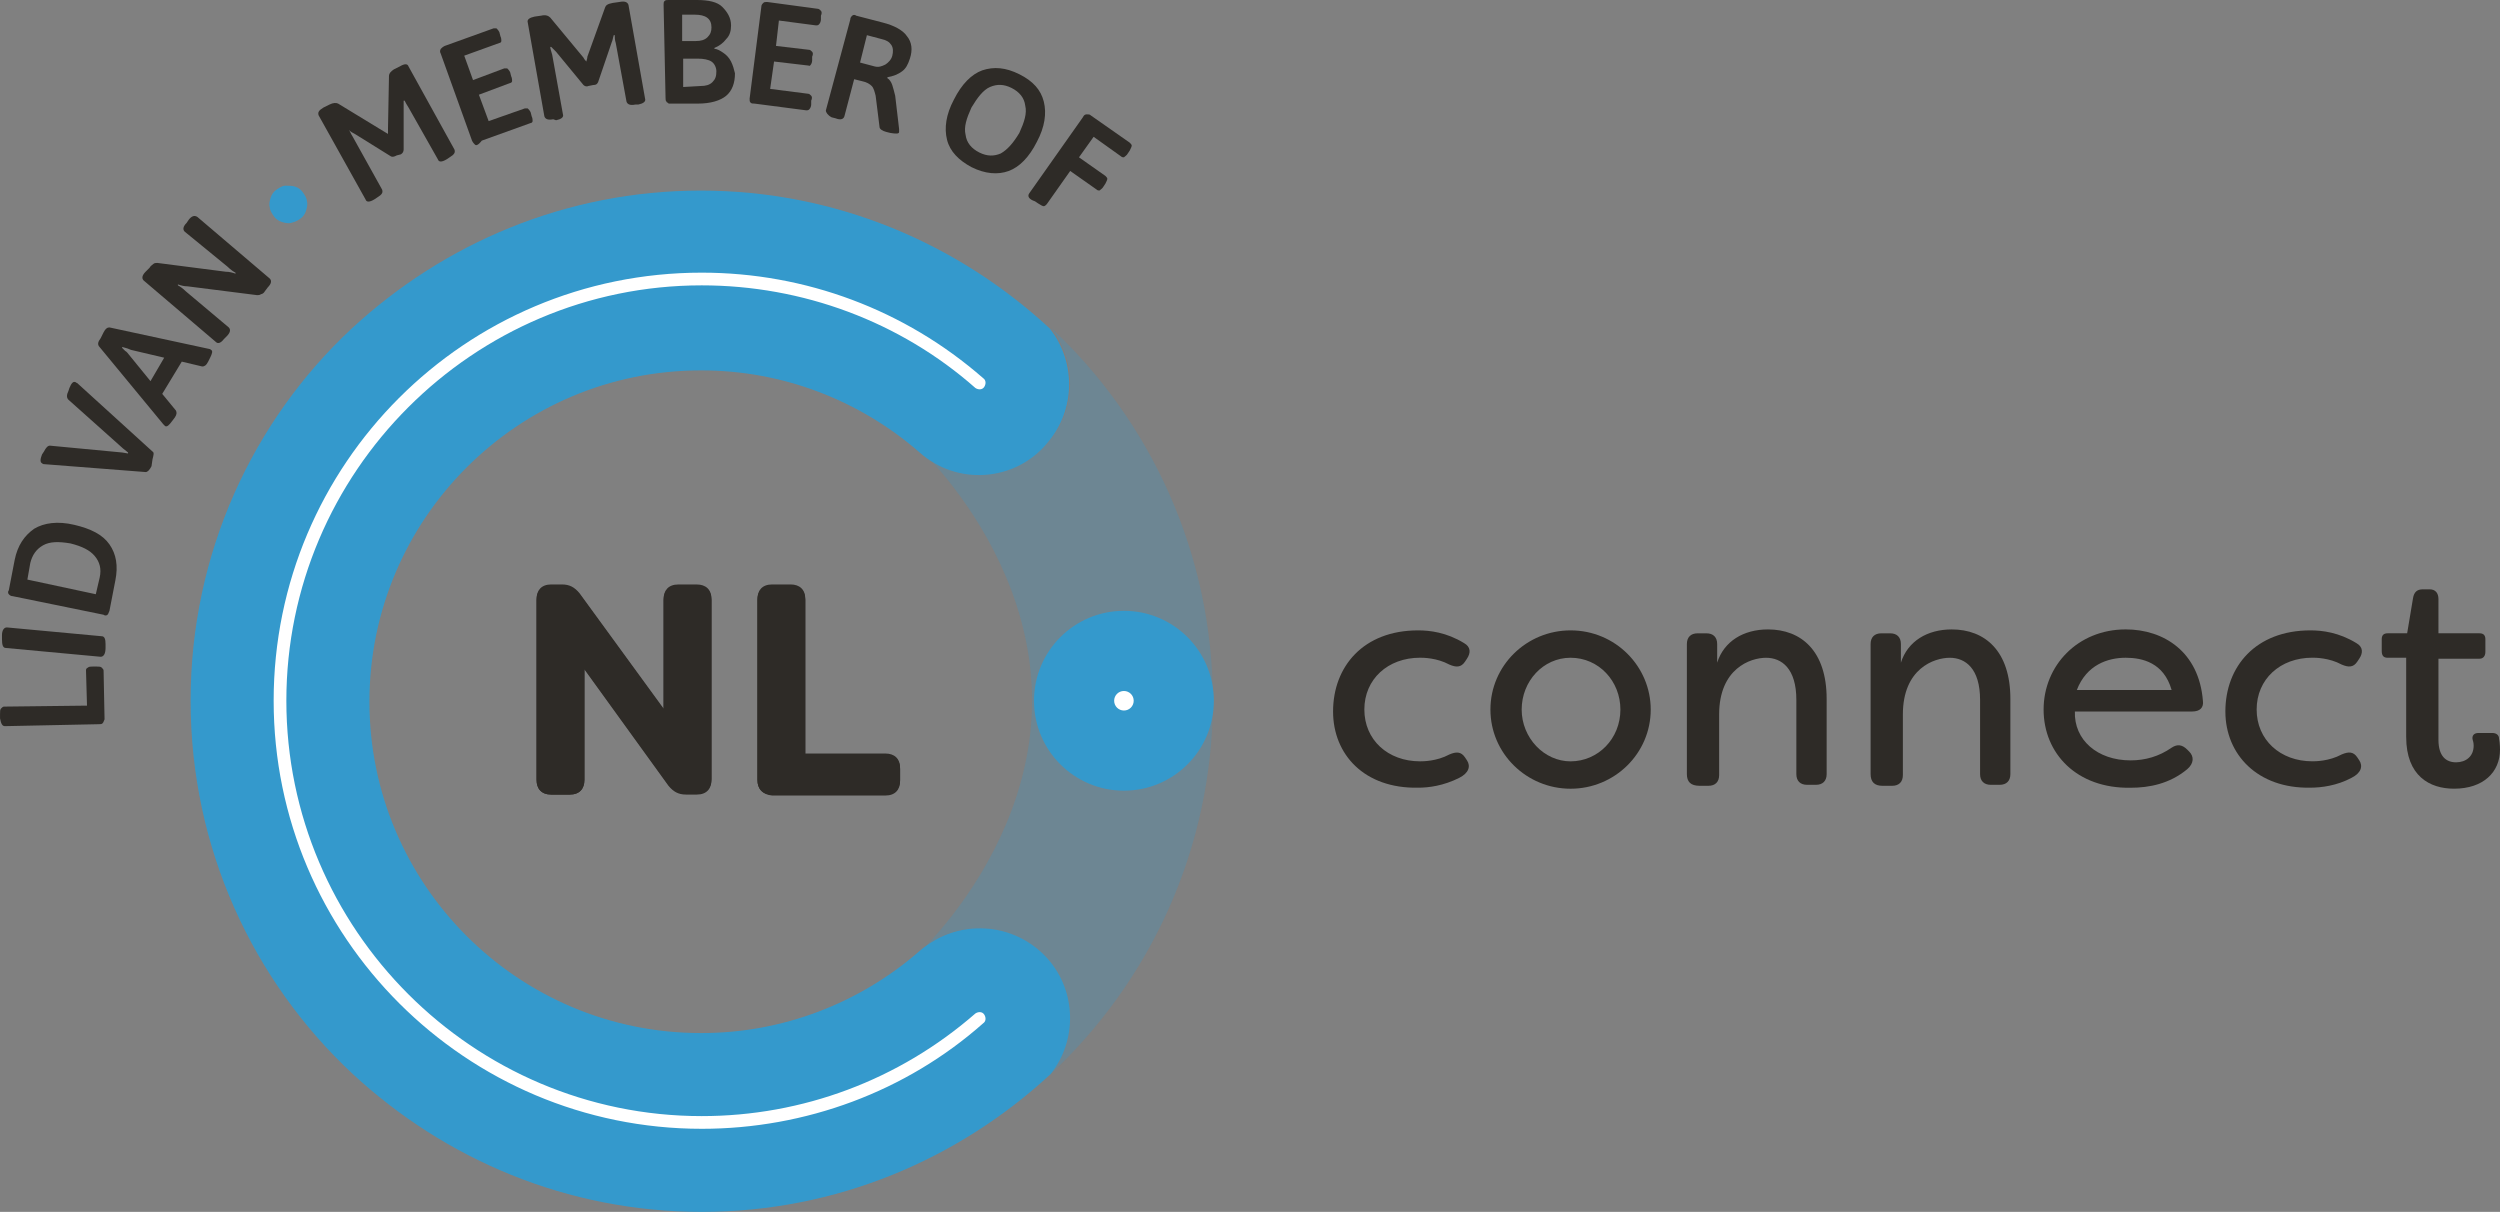
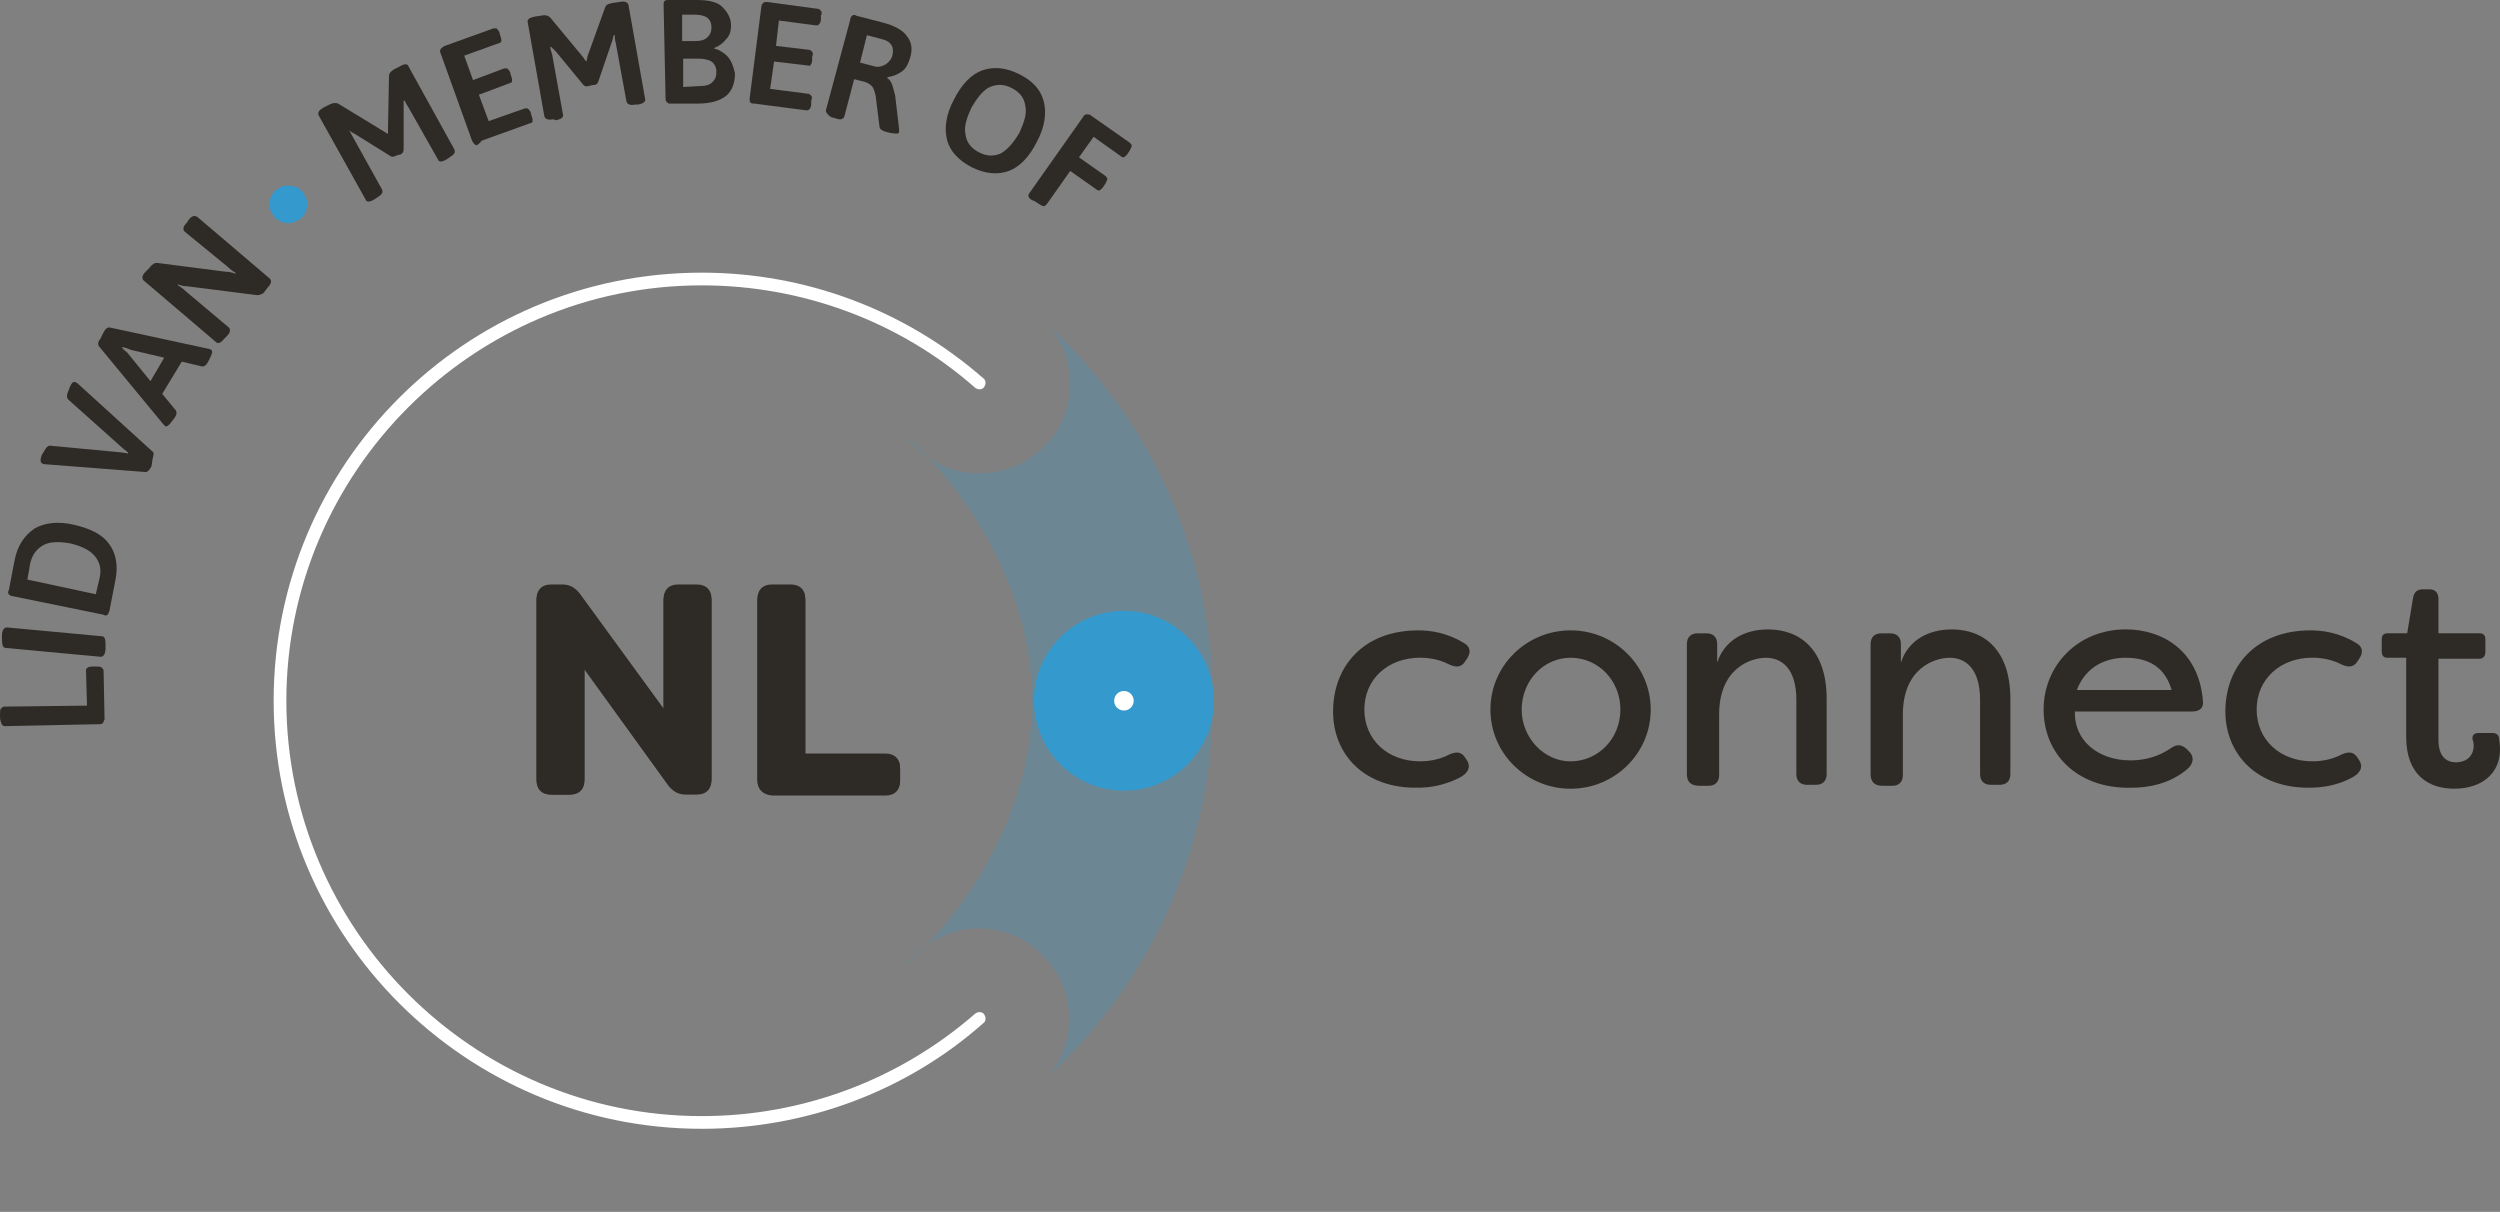
<svg xmlns="http://www.w3.org/2000/svg" enable-background="new 0 0 100 48.475" viewBox="0 0 100 48.475">
  <rect x="0" y="0" width="100" height="48.475" fill="#808080" stroke="none" />
  <path d="m48.514 28.03c0-5.903-2.502-11.22-6.489-14.934 1.056 1.329 1.056 3.284-.117 4.613-1.329 1.486-3.597 1.642-5.082.352-2.424-2.15 4.457 2.658 4.457 9.969s-6.919 12.119-4.496 10.008c1.486-1.329 3.792-1.173 5.082.352 1.173 1.329 1.173 3.284.117 4.613 4.027-3.754 6.528-9.07 6.528-14.973z" fill="#3499cc" opacity=".25" />
-   <path d="m36.787 38.038c-2.424 2.111-5.512 3.284-8.718 3.284 0 0 0 0-.039 0-7.31 0-13.253-5.942-13.253-13.253s5.942-13.253 13.253-13.253h.039c3.206 0 6.294 1.173 8.718 3.284 1.486 1.329 3.792 1.173 5.082-.352 1.173-1.329 1.173-3.284.117-4.613-3.675-3.401-8.561-5.512-13.956-5.512s-10.281 2.111-13.956 5.512c-3.948 3.675-6.45 8.991-6.45 14.894s2.502 11.22 6.489 14.934c3.675 3.401 8.561 5.512 13.956 5.512s10.281-2.111 13.956-5.512c1.056-1.329 1.056-3.284-.117-4.613-1.329-1.485-3.597-1.642-5.121-.312z" fill="#3499cc" />
  <circle cx="44.957" cy="28.03" fill="#3499cc" r="3.597" />
  <path d="m28.069 45.152c-9.421 0-17.123-7.662-17.123-17.123s7.662-17.123 17.123-17.123c4.144 0 8.131 1.486 11.259 4.222.117.078.117.235.039.352s-.235.117-.352.039c-3.01-2.658-6.919-4.105-10.946-4.105-9.148 0-16.615 7.467-16.615 16.615s7.467 16.615 16.615 16.615c4.027 0 7.897-1.446 10.946-4.105.117-.078.274-.078.352.039s.078.274-.039.352c-3.089 2.737-7.115 4.222-11.259 4.222z" fill="#fff" />
  <circle cx="44.957" cy="28.03" fill="#fff" r=".391" />
  <g fill="#2e2b27">
    <path d="m21.462 31.196v-7.232c0-.352.195-.586.586-.586h.43c.313 0 .508.117.704.352l3.362 4.613v-4.378c0-.352.195-.586.586-.586h.743c.352 0 .586.195.586.586v7.193c0 .352-.195.586-.586.586h-.43c-.313 0-.508-.117-.704-.352l-3.362-4.652v4.457c0 .352-.195.586-.586.586h-.743c-.39 0-.586-.235-.586-.587z" />
    <path d="m30.297 31.196v-7.232c0-.352.195-.586.586-.586h.743c.352 0 .586.195.586.586v6.177h3.206c.352 0 .586.195.586.586v.469c0 .352-.195.586-.586.586h-4.535c-.39.001-.586-.234-.586-.586z" />
    <path d="m21.462 31.196v-7.193c0-.352.195-.586.586-.586h.43c.313 0 .508.117.704.352l3.362 4.613v-4.378c0-.352.195-.586.586-.586h.743c.352 0 .586.195.586.586v7.193c0 .352-.195.586-.586.586h-.43c-.313 0-.508-.117-.704-.352l-3.362-4.652v4.418c0 .352-.195.586-.586.586h-.743c-.39 0-.586-.235-.586-.587z" />
    <path d="m30.297 31.196v-7.193c0-.352.195-.586.586-.586h.743c.352 0 .586.195.586.586v6.177h3.206c.352 0 .586.195.586.586v.469c0 .352-.195.586-.586.586h-4.535c-.39-.038-.586-.273-.586-.625z" />
    <path d="m53.323 28.46c0-1.798 1.212-3.245 3.401-3.245.469 0 1.134.078 1.837.508.274.156.274.391.117.625l-.078.118c-.156.235-.352.235-.625.117-.508-.274-1.056-.274-1.173-.274-1.29 0-2.228.86-2.228 2.072s.938 2.072 2.228 2.072c.117 0 .665 0 1.173-.274.274-.117.469-.117.625.117l.078.117c.156.235.078.508-.313.704-.625.313-1.212.391-1.642.391-2.149.04-3.4-1.328-3.4-3.048z" />
    <path d="m59.617 28.382c0-1.759 1.446-3.167 3.206-3.167 1.798 0 3.206 1.446 3.206 3.167 0 1.759-1.446 3.167-3.206 3.167-1.76-.001-3.206-1.408-3.206-3.167zm5.199 0c0-1.134-.86-2.072-1.994-2.072-1.095 0-1.955.938-1.955 2.072s.899 2.072 1.955 2.072c1.095-.001 1.994-.9 1.994-2.072z" />
    <path d="m67.475 30.962v-5.199c0-.274.156-.43.43-.43h.352c.274 0 .43.156.43.43v.743c.274-.86 1.056-1.329 2.033-1.329 1.329 0 2.346.86 2.346 2.776v3.01c0 .274-.156.43-.43.43h-.352c-.274 0-.43-.156-.43-.43v-2.971c0-1.251-.586-1.681-1.212-1.681-.625 0-1.876.43-1.876 2.267v2.424c0 .274-.156.43-.43.43h-.352c-.353-.001-.509-.158-.509-.47z" />
    <path d="m74.824 30.962v-5.199c0-.274.156-.43.43-.43h.352c.274 0 .43.156.43.43v.743c.274-.86 1.056-1.329 2.033-1.329 1.329 0 2.346.86 2.346 2.776v3.01c0 .274-.156.43-.43.43h-.352c-.274 0-.43-.156-.43-.43v-2.971c0-1.251-.586-1.681-1.212-1.681-.625 0-1.876.43-1.876 2.267v2.424c0 .274-.156.43-.43.43h-.391c-.314-.001-.47-.158-.47-.47z" />
    <path d="m81.744 28.382c0-1.759 1.368-3.206 3.284-3.206 1.525 0 2.932.899 3.088 2.854.039.274-.117.43-.43.43h-4.691c-.039 1.134.899 1.955 2.228 1.955.586 0 1.134-.156 1.642-.508.235-.156.43-.117.625.078l.078.078c.195.195.195.469-.078.704-.704.586-1.525.743-2.267.743-2.15.038-3.479-1.369-3.479-3.128zm5.121-.782c-.313-1.095-1.173-1.29-1.837-1.29-.704 0-1.564.274-1.955 1.29z" />
    <path d="m89.015 28.46c0-1.798 1.212-3.245 3.401-3.245.469 0 1.134.078 1.837.508.274.156.274.391.117.625l-.078.117c-.156.235-.352.235-.625.117-.508-.274-1.056-.274-1.173-.274-1.29 0-2.228.86-2.228 2.072s.938 2.072 2.228 2.072c.117 0 .665 0 1.173-.274.274-.117.469-.117.625.117l.078.117c.156.235.078.508-.313.704-.586.313-1.212.391-1.642.391-2.11.041-3.4-1.327-3.4-3.047z" />
    <path d="m96.247 29.476v-3.166h-.743c-.156 0-.235-.078-.235-.274v-.469c0-.156.078-.235.235-.235h.782l.235-1.407c.039-.235.156-.352.391-.352h.274c.235 0 .352.156.352.391v1.368h1.642c.156 0 .235.078.235.235v.508c0 .156-.078.274-.235.274h-1.642v3.245c0 .665.313.899.704.899s.704-.235.704-.665c0-.039 0-.117-.039-.235-.039-.156.039-.274.235-.274h.547c.156 0 .274.078.274.235.037.196.037.43.037.43 0 .899-.665 1.564-1.837 1.564-.978 0-1.916-.508-1.916-2.072z" />
    <path d="m4.105 28.929c-.039.039-.078.039-.156.039l-3.753.078c-.117 0-.156-.117-.195-.313v-.156c0-.117 0-.195.039-.235s.078-.078.117-.078l3.323-.039-.04-1.407c0-.039 0-.078.078-.117.039-.039.117-.039.195-.039h.157c.078 0 .156 0 .195.039s.078.078.078.117l.039 1.955c-.038.078-.038.117-.077.156z" />
    <path d="m4.027 26.271-3.792-.352c-.117 0-.156-.117-.156-.352v-.157c0-.195.078-.313.195-.313l3.792.352c.117 0 .156.117.156.313v.156c0 .235-.078.353-.195.353z" />
    <path d="m4.3 24.59c-.039.039-.117.039-.156 0l-3.636-.743c-.078 0-.117-.039-.156-.078s-.039-.117 0-.156l.234-1.213c.117-.586.391-.977.782-1.251.391-.235.938-.313 1.603-.156s1.134.391 1.407.782.352.86.235 1.446l-.235 1.212c-.039.078-.039.117-.078.157zm-.313-1.486c.078-.352 0-.625-.195-.86s-.508-.391-.977-.508c-.469-.078-.821-.078-1.095.078s-.43.391-.508.704l-.117.665 2.737.586z" />
    <path d="m5.825 18.882-4.027-.313c-.039 0-.078 0-.117-.039-.078-.039-.078-.156 0-.352l.078-.117c.078-.156.156-.235.235-.235l2.893.274.235.039v-.039l-.195-.156-2.189-1.955c-.078-.078-.078-.195 0-.352l.039-.117c.078-.195.156-.274.235-.235.039 0 .039.039.078.039l3.01 2.737c.078.039.039.156 0 .313l-.039.274c-.08.156-.158.234-.236.234z" />
    <path d="m6.607 17.045s-.039-.039-.078-.078l-2.58-3.127c-.039-.078-.039-.156.078-.313l.117-.235c.078-.156.156-.195.235-.195l3.987.86c.039 0 .078.039.078.039.078.039.039.156-.039.313l-.078.156c-.078.156-.157.195-.235.195l-.821-.195-.782 1.29.547.665c.039.078.039.156-.039.274l-.117.155c-.117.156-.195.235-.273.196zm-.039-2.737-1.329-.313c-.078-.039-.195-.078-.352-.117v.039s.039.039.117.117c.078.039.117.117.156.156l.86 1.056z" />
    <path d="m8.64 13.683-2.893-2.463c-.078-.078-.078-.195.078-.352l.156-.156c.039-.078.117-.117.156-.156s.117-.039.156-.039l2.737.352c.156 0 .274.039.391.078v-.039c-.078-.039-.195-.117-.313-.235l-1.72-1.407c-.078-.079-.078-.196.079-.353l.078-.117c.117-.156.235-.196.352-.117l2.893 2.463c.078.078.078.195-.078.352l-.117.156c-.039.078-.117.117-.156.117-.039.039-.117.039-.156.039l-2.776-.352c-.156 0-.274-.039-.391-.078v.039c.078.039.195.117.313.235l1.72 1.446c.078.078.078.195-.078.352l-.117.117c-.119.157-.236.196-.314.118z" />
  </g>
  <path d="m11.65 8.913c-.117.039-.274 0-.391-.039s-.235-.117-.313-.235c-.078-.117-.156-.235-.156-.352-.039-.117 0-.274.039-.391s.117-.235.235-.313c.117-.078.235-.156.352-.156s.274 0 .391.039.235.117.313.235c.078.117.156.235.156.352.039.117 0 .274-.039.391s-.117.235-.235.313-.196.117-.352.156z" fill="#3499cc" />
  <path d="m15.637 6.255-1.446-.899c-.078-.039-.156-.078-.235-.156.039.039.078.156.156.274l1.173 2.111c.039.117 0 .195-.195.313l-.117.078c-.195.117-.313.117-.352 0l-1.876-3.362c-.039-.117 0-.195.195-.313l.235-.117c.156-.078.274-.078.352-.039l1.798 1.095c.078.039.117.078.195.117 0-.039 0-.117 0-.235l.039-2.072c0-.117.078-.195.195-.274l.235-.117c.195-.117.313-.117.352 0l1.837 3.323c.039.117 0 .195-.195.313l-.117.078c-.195.117-.313.117-.352 0l-1.173-2.073c-.078-.117-.117-.195-.156-.274h-.039v.274 1.681c0 .078-.039.156-.117.195l-.156.039c-.079.04-.158.079-.236.04z" fill="#2e2b27" />
  <path d="m18.999 5.786c-.039-.039-.078-.078-.117-.156l-1.251-3.48c-.039-.078-.039-.117 0-.195.039-.039.078-.078.156-.117l1.955-.704h.117c.039.039.078.078.117.156l.039.156c.039.078.039.156.039.195s-.039.078-.078.078l-1.407.508.352.977 1.251-.469h.117c.039.039.078.078.117.156l.039.156c.039.078.039.156.039.195s-.039.078-.078.078l-1.251.469.391 1.056 1.446-.508h.117c.039.039.078.078.117.156l.039.156c.039.078.039.156.039.195s-.039.078-.078.078l-1.955.704c-.155.199-.233.199-.272.16z" fill="#2e2b27" />
  <path d="m23.339 3.401-1.095-1.329c-.039-.039-.117-.117-.195-.195h-.039c0 .078.039.156.078.313l.43 2.385c.039.117-.078.195-.274.235l-.117-.039c-.195.039-.313 0-.352-.117l-.665-3.755c-.039-.117.078-.195.274-.235l.274-.039c.156-.039.274 0 .352.078l1.329 1.603c.039.078.078.117.117.156 0-.039.039-.117.039-.195l.704-1.955c.039-.117.117-.156.313-.195l.274-.039c.195-.039.313 0 .352.117l.665 3.753c.039.117-.078.195-.274.235h-.117c-.195.039-.313 0-.352-.117l-.43-2.346c-.04-.117-.04-.234-.04-.313h-.04c-.039.117-.039.195-.078.274l-.547 1.603c-.039.078-.078.117-.195.117l-.196.039c-.078.039-.156 0-.195-.039z" fill="#2e2b27" />
  <path d="m26.661 4.066c-.039-.039-.039-.078-.039-.156l-.078-3.714c0-.078 0-.117.039-.156.039-.04.078-.04.157-.04h1.134c.469 0 .821.078 1.016.274s.352.43.352.743c0 .195-.039.391-.195.547-.117.156-.274.274-.469.352v.039c.117 0 .235.078.352.156s.235.195.313.352c.078.156.117.313.156.469 0 .391-.117.704-.352.899s-.625.313-1.134.313h-1.173c0-.039-.079-.039-.079-.078zm1.173-2.424c.195 0 .352-.039.469-.156s.156-.235.156-.391c0-.352-.235-.508-.665-.508h-.508v1.056h.548zm.196 1.798c.195 0 .352-.039.469-.156s.156-.235.156-.43c0-.156-.078-.313-.195-.391s-.313-.117-.547-.117h-.586v1.134z" fill="#2e2b27" />
  <path d="m30.023 4.105c-.039-.039-.039-.078-.039-.156l.469-3.675c0-.078.039-.117.078-.156s.078-.039.156-.039l2.033.274c.039 0 .078.039.117.078s.039.117 0 .195v.156c0 .078-.039.156-.078.195s-.078.039-.117.039l-1.486-.195-.116 1.016 1.329.156c.039 0 .078.039.117.078s.039.117 0 .195v.156c0 .078-.039.156-.078.195s-.039 0-.117 0l-1.329-.156-.156 1.095 1.525.195c.039 0 .078.039.117.078s.039.117 0 .195v.156c0 .078-.039.156-.078.195s-.078.039-.117.039l-2.073-.27c-.078 0-.117 0-.157-.039z" fill="#2e2b27" />
  <path d="m33.034 4.418.977-3.636c0-.078.039-.117.078-.156s.117-.039.156 0l1.056.274c.469.117.821.313.977.547.195.235.235.547.117.899-.078.235-.156.391-.313.508s-.352.195-.586.235v.039c.078.039.156.156.195.274.039.117.078.274.117.43l.156 1.329v.117c0 .078-.117.078-.352.039l-.156-.039c-.156-.039-.274-.117-.274-.195l-.156-1.251c-.039-.156-.078-.313-.156-.391s-.195-.156-.391-.195l-.313-.078-.391 1.486c-.039.117-.156.156-.352.078l-.156-.039c-.155-.08-.233-.197-.233-.275zm1.954-1.76c.156.039.274 0 .43-.078.117-.078.235-.195.274-.352.039-.156.039-.313-.039-.43s-.195-.195-.391-.235l-.586-.156-.274 1.095z" fill="#2e2b27" />
  <path d="m37.881 5.59c-.117-.469-.039-1.016.274-1.603.313-.625.704-1.016 1.134-1.173.469-.156.938-.117 1.486.156.547.274.86.625.977 1.095.117.469.039 1.016-.274 1.603-.313.625-.704 1.016-1.134 1.173-.43.156-.938.117-1.486-.156-.508-.274-.86-.626-.977-1.095zm2.15.548c.274-.156.508-.43.743-.821.195-.43.313-.782.235-1.095-.039-.313-.235-.547-.547-.704-.313-.156-.586-.156-.86-.039s-.508.43-.743.821c-.195.43-.313.782-.235 1.095.039.313.235.547.547.704s.587.156.86.039z" fill="#2e2b27" />
  <path d="m41.165 7.74 2.15-3.049c.039-.078.078-.117.156-.117s.117 0 .156.039l1.564 1.095c.039.039.078.078.078.117s-.039.117-.078.195l-.078.117c-.039.078-.117.117-.156.156-.039 0-.078 0-.117-.039l-1.095-.782-.586.821 1.056.743c.039.039.078.078.078.117s-.039.117-.078.195l-.078.117c-.039.078-.117.117-.156.156-.039 0-.078 0-.117-.039l-1.056-.743-.939 1.331c-.039.04-.079.079-.118.079s-.117-.039-.235-.117l-.116-.079c-.235-.078-.313-.195-.235-.313z" fill="#2e2b27" />
</svg>